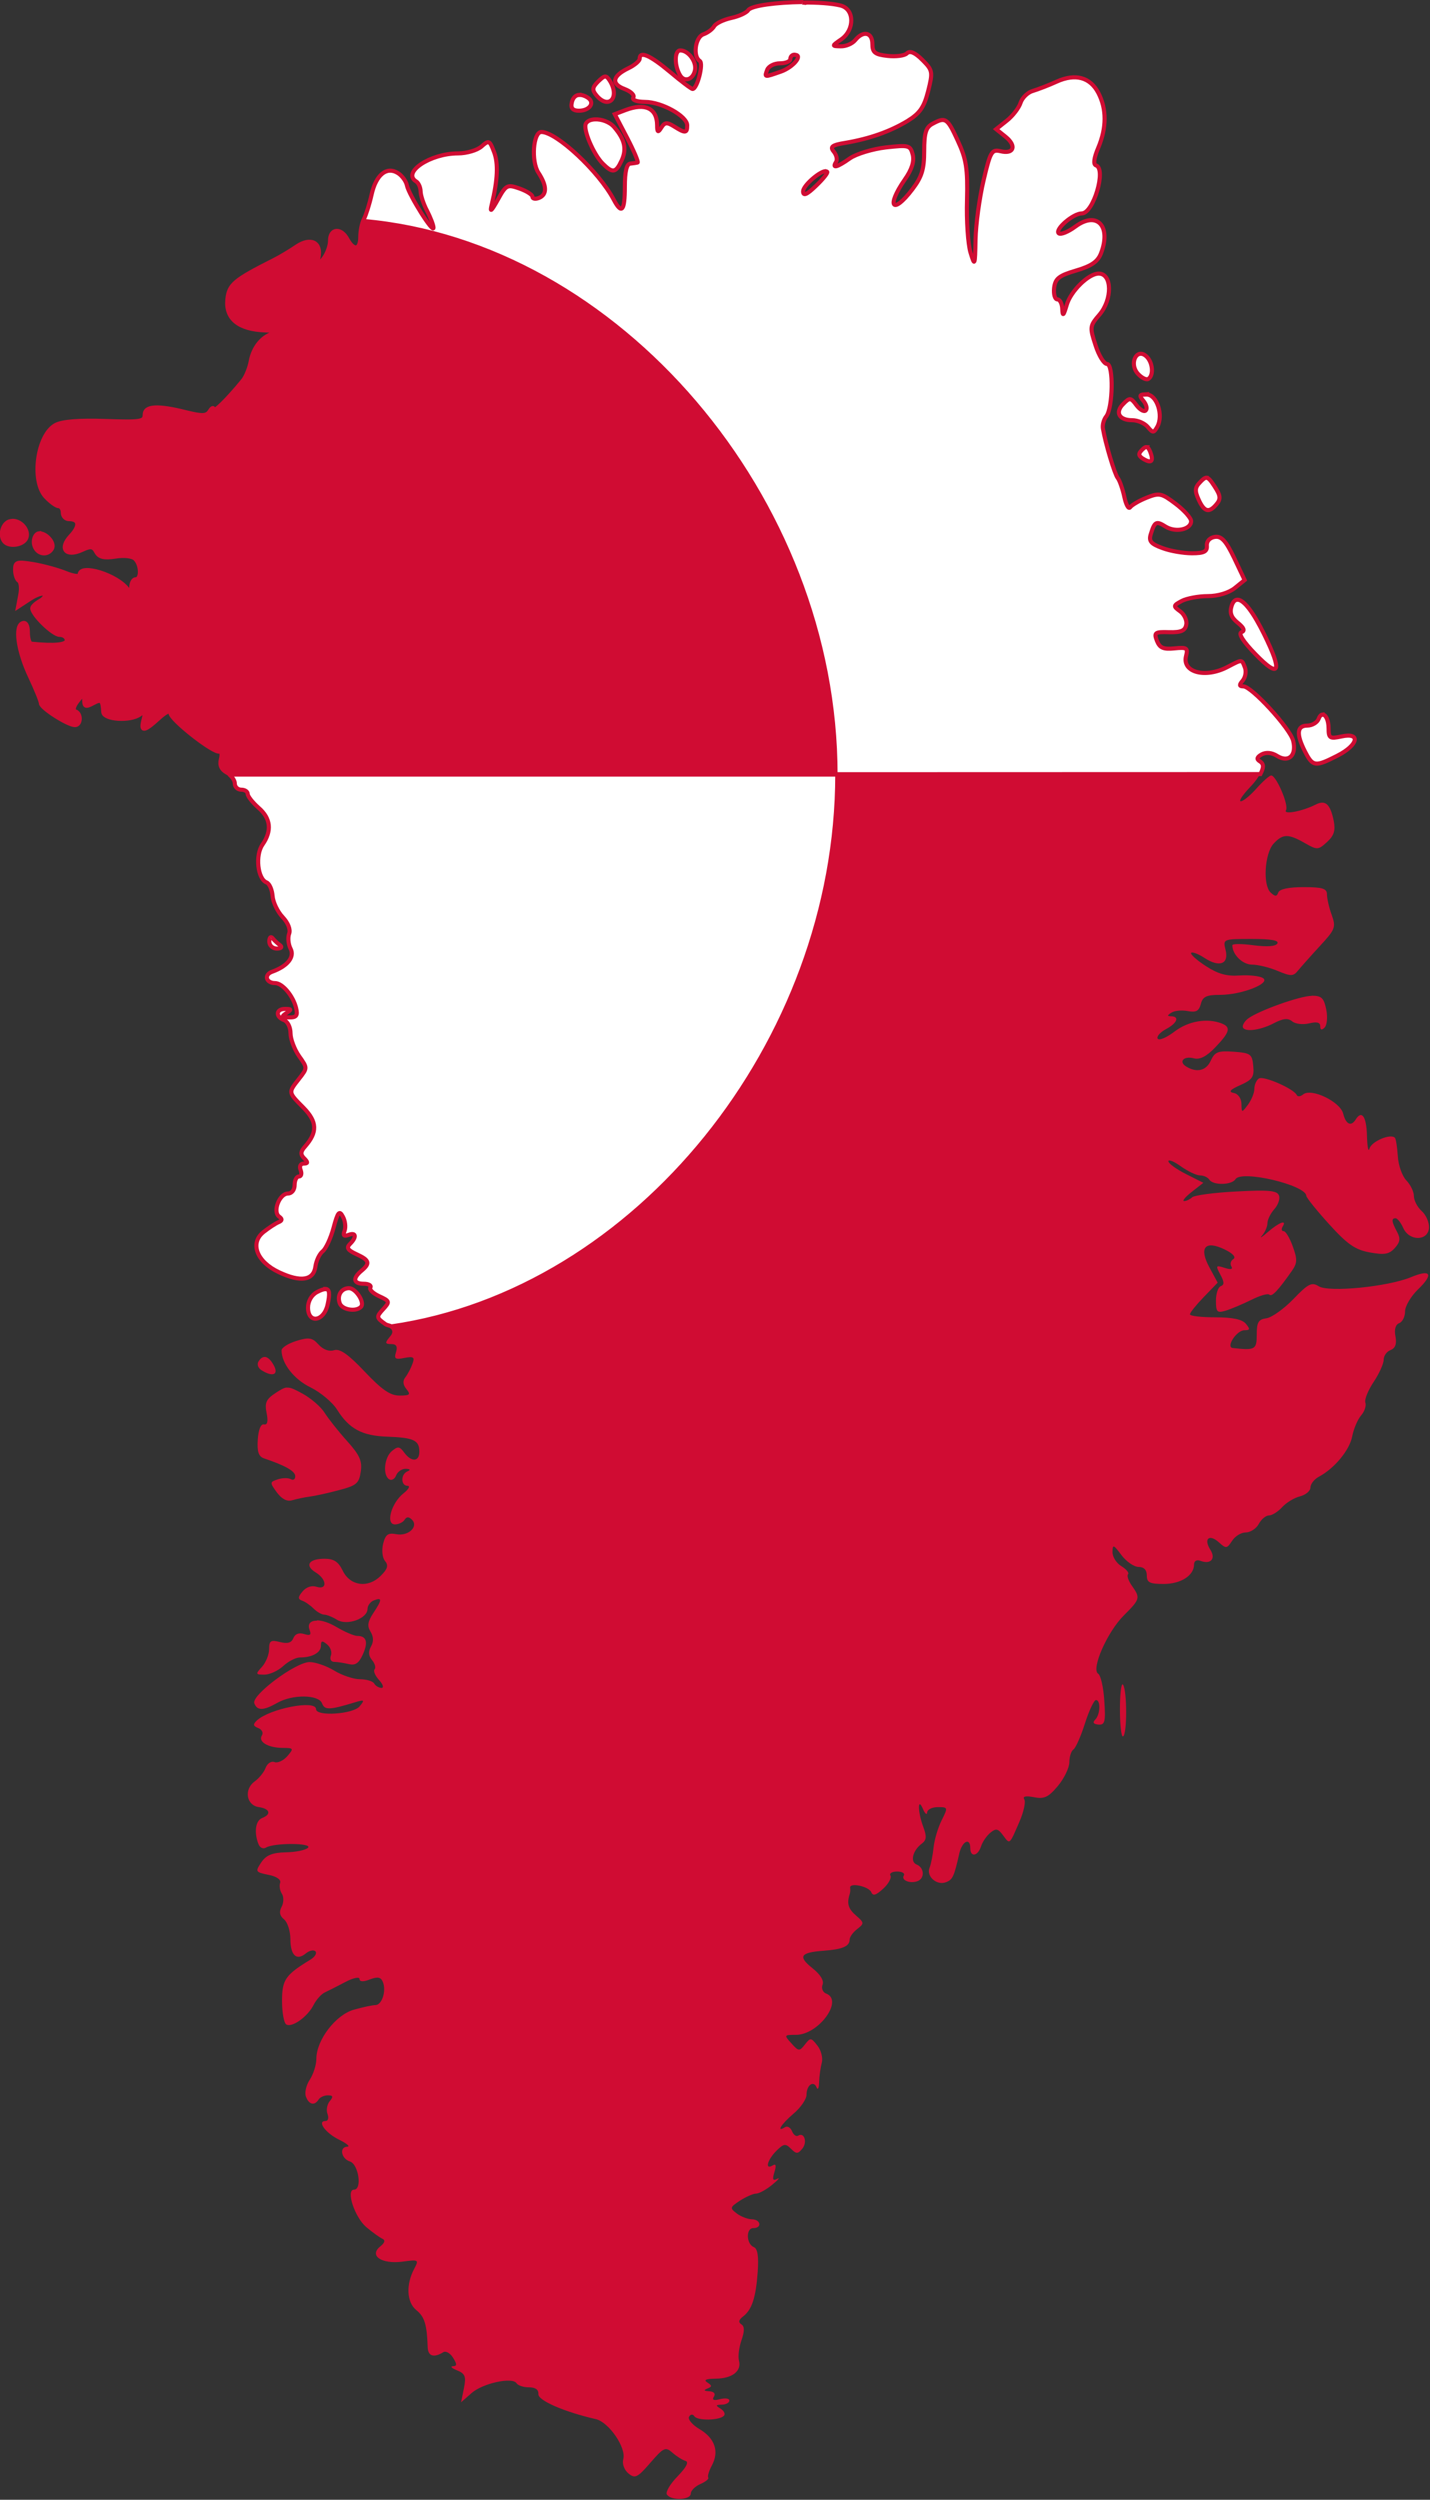
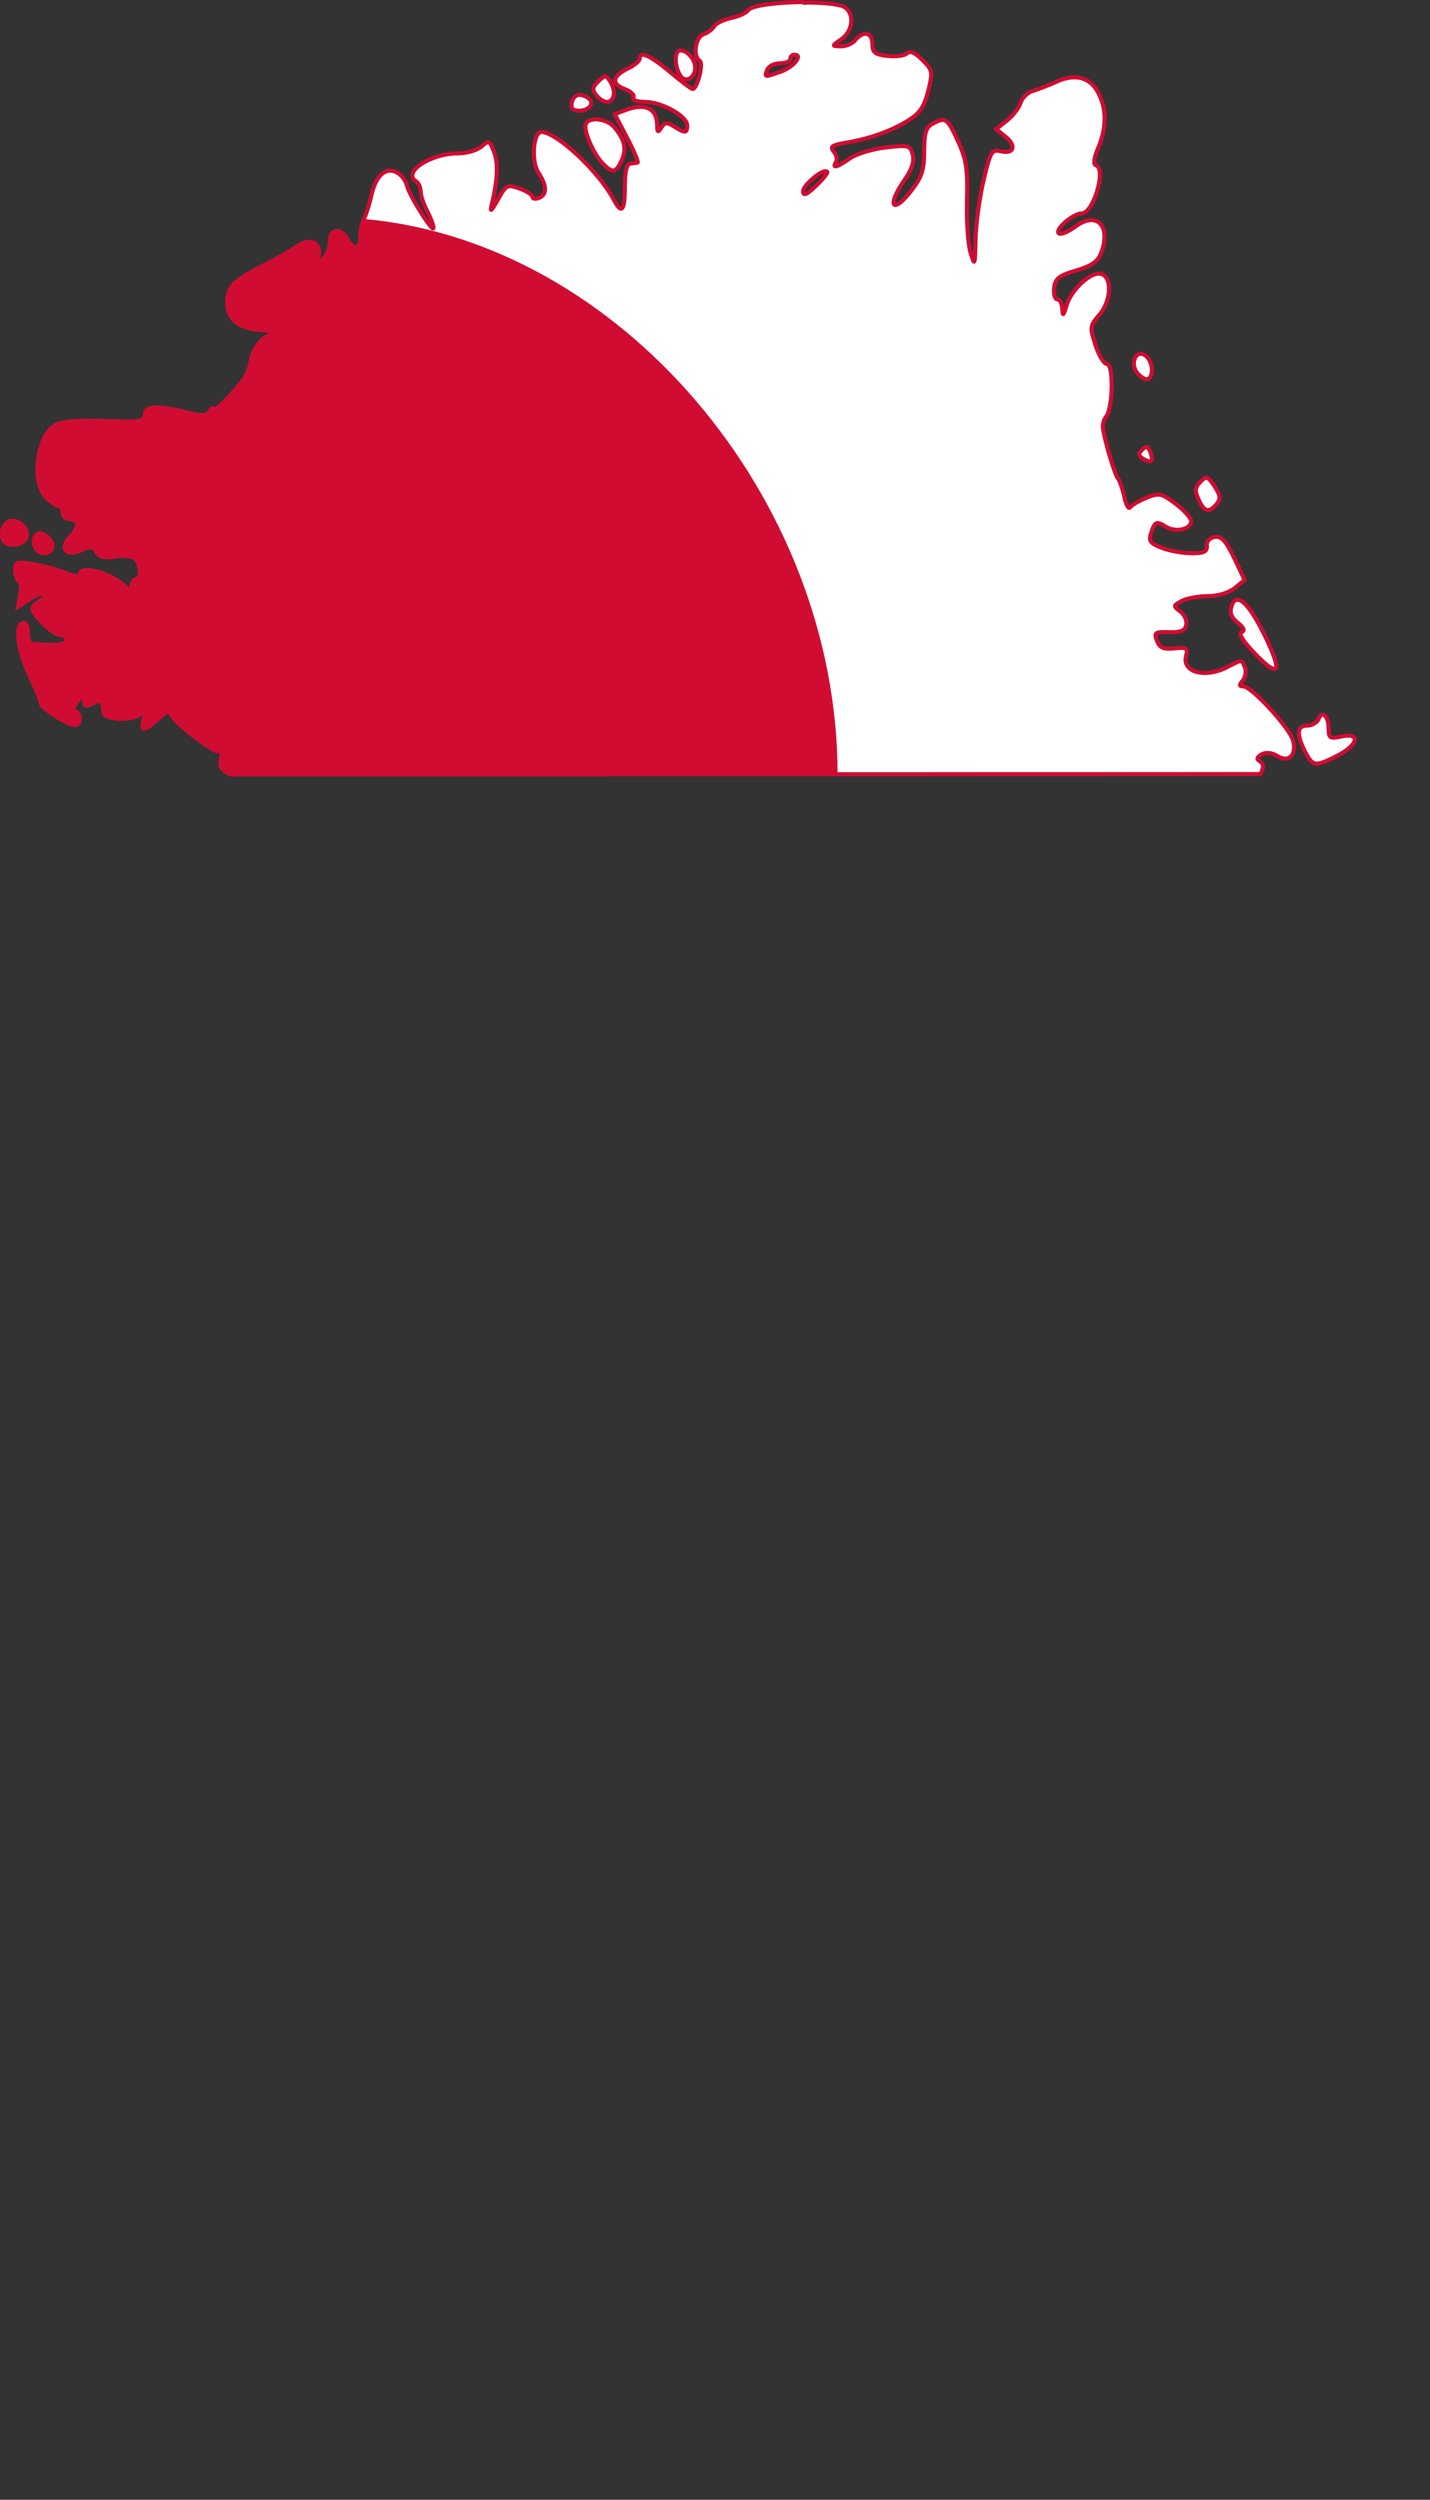
<svg xmlns="http://www.w3.org/2000/svg" xmlns:ns1="http://www.inkscape.org/namespaces/inkscape" xmlns:ns2="http://sodipodi.sourceforge.net/DTD/sodipodi-0.dtd" width="454.061" height="793.625" viewBox="0 0 9.081 15.872" id="svg2" version="1.1" ns1:version="0.47 r22583" ns2:docname="ZZ.svg">
  <rect x="0" y="0" width="9.081" height="15.872" fill="#333333" stroke="none" />
  <defs id="defs14">
    <ns1:perspective ns2:type="inkscape:persp3d" ns1:vp_x="0 : 300 : 1" ns1:vp_y="0 : 1000 : 0" ns1:vp_z="900 : 300 : 1" ns1:persp3d-origin="450 : 200 : 1" id="perspective18" />
    <ns1:perspective id="perspective2837" ns1:persp3d-origin="0.5 : 0.33333333 : 1" ns1:vp_z="1 : 0.5 : 1" ns1:vp_y="0 : 1000 : 0" ns1:vp_x="0 : 0.5 : 1" ns2:type="inkscape:persp3d" />
    <ns1:perspective id="perspective2825" ns1:persp3d-origin="0.5 : 0.33333333 : 1" ns1:vp_z="1 : 0.5 : 1" ns1:vp_y="0 : 1000 : 0" ns1:vp_x="0 : 0.5 : 1" ns2:type="inkscape:persp3d" />
    <ns1:perspective id="perspective2838" ns1:persp3d-origin="0.5 : 0.33333333 : 1" ns1:vp_z="1 : 0.5 : 1" ns1:vp_y="0 : 1000 : 0" ns1:vp_x="0 : 0.5 : 1" ns2:type="inkscape:persp3d" />
    <ns1:perspective id="perspective2851" ns1:persp3d-origin="0.5 : 0.33333333 : 1" ns1:vp_z="1 : 0.5 : 1" ns1:vp_y="0 : 1000 : 0" ns1:vp_x="0 : 0.5 : 1" ns2:type="inkscape:persp3d" />
  </defs>
  <ns2:namedview pagecolor="#ffffff" bordercolor="#666666" borderopacity="1" objecttolerance="10" gridtolerance="10" guidetolerance="10" ns1:pageopacity="0" ns1:pageshadow="2" ns1:window-width="1280" ns1:window-height="1004" id="namedview12" showgrid="false" ns1:zoom="0.78666666" ns1:cx="805.64562" ns1:cy="474.46309" ns1:window-x="-8" ns1:window-y="-8" ns1:window-maximized="1" ns1:current-layer="svg2" />
-   <path style="fill:#d00c33" d="m 1.456,4.918 c 0.02,0.016 0.035,0.039 0.035,0.056 0,0.022 0.018,0.04 0.041,0.04 0.023,0 0.041,0.012 0.041,0.027 0,0.015 0.031,0.054 0.068,0.087 0.079,0.068 0.087,0.147 0.026,0.235 -0.047,0.067 -0.031,0.218 0.026,0.24 0.018,0.007 0.035,0.046 0.038,0.086 0.003,0.04 0.032,0.1 0.064,0.134 0.035,0.037 0.051,0.079 0.041,0.106 -0.009,0.024 -0.005,0.067 0.009,0.094 0.028,0.053 -0.019,0.112 -0.117,0.147 -0.053,0.019 -0.039,0.072 0.019,0.072 0.046,0 0.114,0.08 0.133,0.157 0.012,0.049 0.003,0.062 -0.044,0.061 -0.048,-3.4e-4 -0.051,-0.005 -0.018,-0.027 0.035,-0.023 0.034,-0.027 -0.007,-0.027 -0.059,-5.1e-4 -0.063,0.05 -0.007,0.071 0.023,0.009 0.041,0.046 0.041,0.084 0,0.037 0.025,0.102 0.054,0.144 0.054,0.076 0.054,0.076 0,0.145 -0.069,0.088 -0.07,0.084 0.029,0.184 0.087,0.089 0.089,0.155 0.009,0.246 -0.029,0.033 -0.03,0.05 -0.005,0.075 0.025,0.025 0.024,0.033 -0.003,0.033 -0.021,0 -0.029,0.017 -0.02,0.041 0.009,0.023 0.004,0.041 -0.011,0.041 -0.015,0 -0.027,0.024 -0.027,0.054 0,0.031 -0.018,0.054 -0.042,0.054 -0.054,0 -0.099,0.115 -0.057,0.146 0.022,0.016 0.021,0.026 -0.003,0.036 -0.019,0.008 -0.062,0.036 -0.096,0.063 -0.088,0.071 -0.042,0.189 0.099,0.255 0.138,0.065 0.219,0.052 0.231,-0.036 0.005,-0.038 0.026,-0.081 0.046,-0.097 0.02,-0.016 0.051,-0.082 0.069,-0.149 0.027,-0.101 0.037,-0.113 0.059,-0.072 0.015,0.027 0.02,0.067 0.011,0.091 -0.011,0.03 -0.004,0.037 0.025,0.026 0.049,-0.019 0.054,0.014 0.009,0.058 -0.024,0.024 -0.013,0.039 0.041,0.064 0.083,0.038 0.09,0.058 0.032,0.106 -0.057,0.048 -0.051,0.082 0.015,0.082 0.031,0 0.05,0.011 0.042,0.024 -0.008,0.013 0.017,0.037 0.056,0.055 0.067,0.031 0.069,0.035 0.025,0.083 -0.044,0.048 -0.043,0.054 0.014,0.094 0.051,0.036 0.056,0.049 0.026,0.084 -0.029,0.035 -0.028,0.043 0.011,0.043 0.033,0 0.042,0.015 0.031,0.051 -0.014,0.042 -0.005,0.049 0.053,0.037 0.059,-0.011 0.067,-0.005 0.051,0.038 -0.01,0.028 -0.03,0.066 -0.045,0.085 -0.018,0.023 -0.015,0.048 0.007,0.075 0.029,0.035 0.022,0.041 -0.044,0.041 -0.059,0 -0.112,-0.037 -0.221,-0.152 -0.105,-0.111 -0.158,-0.148 -0.195,-0.136 -0.031,0.01 -0.069,-0.004 -0.098,-0.036 -0.04,-0.044 -0.061,-0.048 -0.141,-0.023 -0.052,0.016 -0.094,0.043 -0.094,0.06 0,0.083 0.079,0.184 0.184,0.235 0.063,0.031 0.14,0.095 0.169,0.142 0.076,0.121 0.158,0.166 0.321,0.171 0.165,0.006 0.201,0.023 0.201,0.095 0,0.065 -0.05,0.068 -0.096,0.006 -0.029,-0.04 -0.041,-0.041 -0.078,-0.01 -0.049,0.04 -0.06,0.154 -0.017,0.18 0.015,0.009 0.035,-0.002 0.044,-0.026 0.009,-0.023 0.037,-0.042 0.061,-0.041 0.028,0.001 0.032,0.007 0.011,0.016 -0.044,0.018 -0.044,0.091 0,0.092 0.019,3.3e-4 0.007,0.022 -0.026,0.048 -0.077,0.061 -0.115,0.197 -0.054,0.197 0.023,0 0.051,-0.013 0.061,-0.029 0.013,-0.021 0.027,-0.021 0.047,-0.001 0.044,0.044 -0.024,0.107 -0.1,0.092 -0.052,-0.01 -0.068,0.002 -0.083,0.061 -0.01,0.042 -0.005,0.089 0.012,0.109 0.023,0.028 0.017,0.051 -0.028,0.095 -0.08,0.08 -0.194,0.064 -0.241,-0.034 -0.027,-0.056 -0.056,-0.075 -0.115,-0.075 -0.101,0 -0.128,0.043 -0.056,0.087 0.071,0.044 0.075,0.113 0.005,0.091 -0.031,-0.01 -0.066,0.002 -0.089,0.03 -0.03,0.036 -0.03,0.048 -0.003,0.058 0.019,0.006 0.052,0.029 0.073,0.05 0.021,0.021 0.052,0.039 0.068,0.039 0.016,0 0.053,0.015 0.082,0.033 0.063,0.039 0.193,-0.008 0.193,-0.07 0,-0.021 0.019,-0.046 0.041,-0.054 0.053,-0.02 0.052,-0.004 -0.005,0.082 -0.035,0.053 -0.039,0.082 -0.017,0.117 0.019,0.031 0.021,0.063 0.003,0.094 -0.018,0.032 -0.016,0.06 0.007,0.087 0.018,0.022 0.025,0.048 0.016,0.058 -0.01,0.01 0.003,0.04 0.028,0.068 0.025,0.027 0.032,0.05 0.016,0.05 -0.016,0 -0.038,-0.012 -0.047,-0.028 -0.009,-0.015 -0.05,-0.027 -0.091,-0.027 -0.04,-6e-5 -0.114,-0.025 -0.163,-0.055 -0.049,-0.03 -0.12,-0.054 -0.156,-0.054 -0.088,0 -0.371,0.211 -0.351,0.262 0.018,0.048 0.058,0.047 0.146,-0.003 0.096,-0.055 0.263,-0.053 0.284,0.003 0.017,0.044 0.046,0.043 0.208,-0.006 0.062,-0.019 0.064,-0.016 0.031,0.025 -0.041,0.05 -0.277,0.066 -0.277,0.018 0,-0.061 -0.294,-0.004 -0.376,0.072 -0.026,0.025 -0.024,0.035 0.009,0.048 0.023,0.009 0.034,0.03 0.023,0.047 -0.025,0.04 0.038,0.078 0.131,0.079 0.071,4e-4 0.073,0.003 0.031,0.052 -0.025,0.029 -0.062,0.046 -0.082,0.038 -0.02,-0.008 -0.045,0.008 -0.056,0.036 -0.01,0.028 -0.042,0.067 -0.07,0.087 -0.069,0.05 -0.053,0.152 0.027,0.163 0.07,0.01 0.081,0.046 0.021,0.069 -0.042,0.016 -0.053,0.09 -0.024,0.165 0.009,0.024 0.03,0.034 0.048,0.023 0.05,-0.031 0.298,-0.03 0.267,0.001 -0.015,0.015 -0.078,0.028 -0.141,0.029 -0.086,0.002 -0.125,0.018 -0.156,0.064 -0.039,0.059 -0.037,0.062 0.046,0.079 0.052,0.01 0.081,0.031 0.074,0.051 -0.007,0.018 -0.002,0.049 0.011,0.069 0.013,0.02 0.012,0.058 -0.002,0.084 -0.017,0.032 -0.012,0.056 0.016,0.079 0.022,0.018 0.04,0.075 0.04,0.124 0,0.104 0.039,0.141 0.098,0.092 0.022,-0.018 0.05,-0.025 0.061,-0.013 0.011,0.011 -0.003,0.035 -0.031,0.052 -0.161,0.098 -0.181,0.128 -0.181,0.263 0,0.073 0.012,0.14 0.027,0.149 0.036,0.022 0.136,-0.049 0.174,-0.125 0.017,-0.033 0.049,-0.069 0.072,-0.079 0.023,-0.011 0.081,-0.04 0.13,-0.066 0.049,-0.026 0.089,-0.034 0.089,-0.019 0,0.018 0.023,0.02 0.066,0.003 0.051,-0.019 0.07,-0.015 0.083,0.018 0.022,0.057 -0.007,0.145 -0.048,0.145 -0.018,10e-5 -0.079,0.013 -0.136,0.029 -0.116,0.032 -0.239,0.193 -0.239,0.312 0,0.038 -0.019,0.098 -0.042,0.133 -0.023,0.035 -0.034,0.083 -0.024,0.108 0.019,0.051 0.055,0.058 0.08,0.018 0.009,-0.015 0.036,-0.027 0.059,-0.027 0.033,0 0.036,0.008 0.012,0.037 -0.017,0.021 -0.024,0.057 -0.014,0.082 0.009,0.024 0.004,0.044 -0.013,0.044 -0.056,0 7.4e-4,0.077 0.087,0.119 0.048,0.024 0.071,0.043 0.052,0.044 -0.053,9.7e-4 -0.04,0.076 0.016,0.094 0.055,0.017 0.079,0.179 0.026,0.179 -0.053,0 0.004,0.174 0.077,0.237 0.039,0.033 0.085,0.066 0.102,0.074 0.021,0.009 0.018,0.025 -0.013,0.05 -0.072,0.059 0.01,0.113 0.142,0.096 0.102,-0.014 0.105,-0.012 0.075,0.044 -0.054,0.101 -0.049,0.214 0.013,0.264 0.052,0.042 0.067,0.09 0.072,0.236 0.002,0.057 0.039,0.068 0.099,0.031 0.016,-0.01 0.044,0.006 0.062,0.035 0.026,0.042 0.026,0.053 -0.001,0.054 -0.019,9.5e-4 -0.007,0.013 0.026,0.026 0.052,0.021 0.059,0.039 0.044,0.114 l -0.018,0.089 0.066,-0.058 c 0.071,-0.063 0.26,-0.104 0.286,-0.063 0.009,0.014 0.044,0.026 0.079,0.026 0.041,0 0.062,0.015 0.06,0.043 -0.004,0.04 0.164,0.113 0.365,0.159 0.082,0.019 0.194,0.181 0.174,0.254 -0.008,0.03 0.006,0.069 0.033,0.091 0.041,0.034 0.057,0.027 0.139,-0.068 0.084,-0.097 0.096,-0.103 0.14,-0.064 0.026,0.023 0.064,0.047 0.083,0.052 0.023,0.007 0.006,0.04 -0.05,0.098 -0.047,0.048 -0.078,0.1 -0.068,0.116 l 6.24e-4,0 c 0.025,0.04 0.151,0.035 0.151,-0.006 0,-0.019 0.027,-0.046 0.061,-0.061 0.034,-0.015 0.056,-0.033 0.05,-0.041 -0.006,-0.007 0.004,-0.042 0.023,-0.077 0.048,-0.089 0.019,-0.173 -0.079,-0.231 -0.046,-0.027 -0.075,-0.063 -0.066,-0.078 0.01,-0.017 0.024,-0.018 0.034,-0.003 0.02,0.029 0.157,0.027 0.187,-0.003 0.011,-0.011 0.002,-0.031 -0.02,-0.045 -0.034,-0.021 -0.033,-0.025 0.007,-0.026 0.026,-2.3e-4 0.048,-0.012 0.048,-0.026 0,-0.014 -0.027,-0.017 -0.059,-0.009 -0.04,0.011 -0.053,0.005 -0.039,-0.016 0.012,-0.019 2.3e-4,-0.032 -0.03,-0.034 -0.034,-0.002 -0.037,-0.007 -0.012,-0.017 0.031,-0.012 0.031,-0.019 0,-0.039 -0.025,-0.016 -0.009,-0.023 0.052,-0.024 0.106,-4.9e-4 0.167,-0.048 0.149,-0.115 -0.007,-0.026 4.7e-4,-0.084 0.016,-0.129 0.02,-0.058 0.02,-0.088 -0.001,-0.101 -0.02,-0.013 -0.017,-0.028 0.01,-0.049 0.057,-0.043 0.082,-0.119 0.094,-0.283 0.007,-0.099 -4.66e-4,-0.148 -0.024,-0.158 -0.049,-0.019 -0.052,-0.121 -0.004,-0.121 0.057,0 0.048,-0.055 -0.009,-0.056 -0.026,-4.7e-4 -0.07,-0.017 -0.096,-0.037 -0.045,-0.034 -0.044,-0.039 0.02,-0.081 0.037,-0.024 0.084,-0.045 0.103,-0.045 0.019,-3.3e-4 0.066,-0.026 0.103,-0.057 0.038,-0.031 0.052,-0.048 0.031,-0.037 -0.028,0.015 -0.032,0.005 -0.018,-0.042 0.013,-0.042 0.01,-0.056 -0.011,-0.043 -0.051,0.031 -0.034,-0.035 0.023,-0.092 0.047,-0.047 0.059,-0.048 0.093,-0.014 0.034,0.034 0.044,0.034 0.072,0 0.034,-0.041 0.013,-0.107 -0.026,-0.083 -0.012,0.008 -0.03,-0.005 -0.039,-0.028 -0.009,-0.023 -0.029,-0.035 -0.044,-0.026 -0.06,0.037 -0.023,-0.021 0.054,-0.086 0.045,-0.038 0.082,-0.092 0.082,-0.119 0,-0.062 0.045,-0.094 0.064,-0.047 0.008,0.019 0.015,0.004 0.016,-0.034 0.001,-0.038 0.009,-0.093 0.017,-0.123 0.008,-0.03 -0.004,-0.079 -0.028,-0.109 -0.04,-0.051 -0.044,-0.052 -0.079,-0.007 -0.035,0.045 -0.04,0.044 -0.086,-0.007 -0.048,-0.053 -0.047,-0.054 0.029,-0.054 0.143,0 0.304,-0.219 0.192,-0.262 -0.022,-0.008 -0.032,-0.034 -0.023,-0.057 0.01,-0.026 -0.015,-0.065 -0.064,-0.104 -0.094,-0.075 -0.078,-0.1 0.07,-0.111 0.121,-0.009 0.166,-0.028 0.166,-0.072 0,-0.016 0.022,-0.046 0.048,-0.066 0.045,-0.035 0.045,-0.04 -0.007,-0.085 -0.05,-0.043 -0.06,-0.077 -0.041,-0.136 0.004,-0.011 0.005,-0.03 0.003,-0.041 -0.005,-0.035 0.119,-0.009 0.134,0.028 0.011,0.026 0.03,0.02 0.076,-0.022 0.034,-0.031 0.054,-0.069 0.046,-0.083 -0.009,-0.014 0.01,-0.026 0.042,-0.026 0.032,0 0.051,0.011 0.043,0.025 -0.019,0.03 0.039,0.054 0.087,0.036 0.047,-0.017 0.043,-0.086 -0.005,-0.105 -0.044,-0.017 -0.026,-0.09 0.033,-0.134 0.029,-0.022 0.031,-0.045 0.009,-0.104 -0.036,-0.095 -0.038,-0.198 -0.002,-0.114 0.013,0.03 0.025,0.039 0.026,0.021 0.001,-0.019 0.032,-0.034 0.068,-0.034 0.065,0 0.065,0.002 0.024,0.084 -0.023,0.046 -0.046,0.123 -0.051,0.171 -0.005,0.048 -0.016,0.107 -0.026,0.131 -0.021,0.054 0.046,0.113 0.104,0.091 0.043,-0.016 0.052,-0.035 0.085,-0.182 0.018,-0.079 0.07,-0.105 0.07,-0.034 0,0.059 0.048,0.051 0.068,-0.011 0.009,-0.029 0.036,-0.068 0.059,-0.087 0.036,-0.03 0.049,-0.027 0.081,0.016 0.044,0.06 0.04,0.062 0.104,-0.086 0.027,-0.062 0.041,-0.126 0.031,-0.142 -0.012,-0.019 0.008,-0.024 0.061,-0.014 0.065,0.013 0.092,6.96e-4 0.152,-0.071 0.04,-0.048 0.073,-0.116 0.073,-0.151 0,-0.035 0.012,-0.072 0.026,-0.081 0.014,-0.009 0.047,-0.083 0.073,-0.165 0.026,-0.082 0.058,-0.149 0.07,-0.149 0.031,0 0.028,0.092 -0.005,0.125 -0.018,0.018 -0.011,0.028 0.021,0.031 0.041,0.003 0.046,-0.018 0.037,-0.151 -0.005,-0.085 -0.023,-0.163 -0.039,-0.172 -0.046,-0.029 0.058,-0.266 0.163,-0.37 0.104,-0.104 0.106,-0.111 0.051,-0.189 -0.022,-0.031 -0.033,-0.064 -0.024,-0.073 0.008,-0.008 -0.011,-0.032 -0.043,-0.051 -0.032,-0.02 -0.057,-0.06 -0.056,-0.091 7.6e-4,-0.049 0.007,-0.046 0.057,0.021 0.031,0.041 0.08,0.075 0.109,0.075 0.034,0 0.052,0.019 0.052,0.054 0,0.045 0.018,0.054 0.107,0.054 0.11,0 0.193,-0.054 0.193,-0.124 0,-0.022 0.017,-0.032 0.04,-0.023 0.066,0.025 0.1,-0.013 0.063,-0.071 -0.044,-0.07 -0.006,-0.101 0.055,-0.046 0.045,0.041 0.051,0.04 0.083,-0.009 0.018,-0.029 0.057,-0.054 0.087,-0.054 0.029,0 0.067,-0.024 0.083,-0.054 0.016,-0.03 0.045,-0.054 0.065,-0.054 0.02,0 0.057,-0.024 0.083,-0.052 0.026,-0.029 0.077,-0.06 0.113,-0.069 0.036,-0.009 0.067,-0.034 0.067,-0.056 0,-0.022 0.024,-0.053 0.054,-0.069 0.099,-0.053 0.194,-0.168 0.211,-0.255 0.009,-0.047 0.034,-0.107 0.056,-0.133 0.022,-0.025 0.035,-0.062 0.028,-0.082 -0.007,-0.02 0.017,-0.078 0.052,-0.131 0.035,-0.052 0.064,-0.116 0.064,-0.141 0,-0.025 0.019,-0.053 0.044,-0.062 0.03,-0.012 0.04,-0.039 0.031,-0.087 -0.009,-0.044 5.26e-4,-0.075 0.024,-0.084 0.021,-0.008 0.037,-0.042 0.037,-0.075 0,-0.033 0.037,-0.095 0.081,-0.138 0.102,-0.098 0.084,-0.132 -0.043,-0.079 -0.147,0.061 -0.522,0.098 -0.586,0.058 -0.045,-0.028 -0.067,-0.017 -0.161,0.081 -0.06,0.062 -0.137,0.117 -0.171,0.122 -0.051,0.007 -0.062,0.025 -0.062,0.103 0,0.096 -0.009,0.102 -0.152,0.086 -0.046,-0.005 0.024,-0.113 0.074,-0.113 0.036,0 0.037,-0.007 0.009,-0.041 -0.023,-0.028 -0.085,-0.041 -0.194,-0.041 -0.088,0 -0.161,-0.008 -0.161,-0.019 0,-0.011 0.04,-0.06 0.088,-0.11 l 0.088,-0.091 -0.052,-0.096 c -0.069,-0.127 -0.028,-0.175 0.096,-0.115 0.052,0.025 0.074,0.049 0.056,0.061 -0.017,0.01 -0.023,0.031 -0.013,0.047 0.011,0.018 -0.004,0.022 -0.043,0.009 -0.056,-0.018 -0.058,-0.015 -0.027,0.043 0.025,0.046 0.026,0.065 0.003,0.073 -0.017,0.006 -0.031,0.047 -0.031,0.092 0,0.072 0.007,0.08 0.061,0.064 0.034,-0.01 0.107,-0.041 0.162,-0.068 0.055,-0.028 0.107,-0.043 0.116,-0.034 0.016,0.016 0.054,-0.024 0.142,-0.149 0.036,-0.051 0.037,-0.074 0.007,-0.157 -0.019,-0.053 -0.045,-0.097 -0.058,-0.097 -0.013,0 -0.016,-0.012 -0.007,-0.028 0.03,-0.048 -0.021,-0.029 -0.094,0.034 -0.039,0.034 -0.055,0.043 -0.036,0.022 0.019,-0.022 0.034,-0.057 0.034,-0.079 0,-0.022 0.02,-0.062 0.044,-0.089 0.024,-0.027 0.038,-0.066 0.029,-0.087 -0.012,-0.031 -0.066,-0.036 -0.27,-0.025 -0.14,0.007 -0.267,0.024 -0.281,0.037 -0.014,0.013 -0.037,0.024 -0.051,0.024 -0.014,0 0.007,-0.026 0.048,-0.058 l 0.074,-0.058 -0.111,-0.056 c -0.061,-0.031 -0.111,-0.067 -0.111,-0.081 0,-0.013 0.036,0.001 0.08,0.033 0.044,0.031 0.098,0.057 0.121,0.057 0.023,0 0.049,0.012 0.059,0.027 0.023,0.037 0.143,0.035 0.166,-0.003 0.037,-0.06 0.448,0.037 0.45,0.106 2.5e-4,0.011 0.065,0.092 0.144,0.179 0.117,0.129 0.166,0.163 0.259,0.18 0.093,0.017 0.123,0.012 0.159,-0.028 0.034,-0.038 0.037,-0.06 0.014,-0.103 -0.035,-0.065 -0.037,-0.086 -0.009,-0.086 0.011,0 0.033,0.027 0.048,0.061 0.037,0.085 0.157,0.086 0.164,6.24e-4 0.002,-0.034 -0.018,-0.082 -0.046,-0.107 -0.028,-0.025 -0.05,-0.068 -0.05,-0.096 0,-0.028 -0.022,-0.072 -0.048,-0.099 -0.026,-0.027 -0.051,-0.096 -0.054,-0.154 -0.004,-0.058 -0.012,-0.111 -0.019,-0.117 -0.028,-0.028 -0.149,0.024 -0.161,0.069 -0.007,0.026 -0.014,-0.011 -0.016,-0.082 -0.003,-0.122 -0.033,-0.165 -0.072,-0.102 -0.029,0.046 -0.062,0.03 -0.079,-0.038 -0.019,-0.076 -0.202,-0.164 -0.254,-0.122 -0.017,0.014 -0.035,0.016 -0.041,0.004 -0.017,-0.039 -0.21,-0.124 -0.24,-0.105 -0.016,0.01 -0.029,0.04 -0.029,0.066 0,0.026 -0.019,0.071 -0.041,0.101 -0.039,0.052 -0.04,0.052 -0.041,-0.006 -5.1e-4,-0.034 -0.021,-0.064 -0.049,-0.069 -0.035,-0.007 -0.024,-0.021 0.042,-0.05 0.076,-0.034 0.089,-0.052 0.082,-0.122 -0.007,-0.075 -0.017,-0.082 -0.124,-0.09 -0.1,-0.007 -0.12,8.66e-4 -0.146,0.057 -0.029,0.064 -0.089,0.078 -0.156,0.037 -0.05,-0.031 -0.015,-0.069 0.049,-0.052 0.038,0.01 0.081,-0.012 0.137,-0.071 0.092,-0.096 0.1,-0.127 0.038,-0.151 -0.092,-0.035 -0.21,-0.015 -0.298,0.052 -0.05,0.038 -0.098,0.059 -0.107,0.045 -0.008,-0.013 0.015,-0.04 0.052,-0.06 0.072,-0.038 0.089,-0.081 0.033,-0.082 -0.026,-3.2e-4 -0.025,-0.006 0.002,-0.023 0.02,-0.013 0.067,-0.017 0.104,-0.01 0.053,0.01 0.071,-2.3e-4 0.083,-0.045 0.012,-0.047 0.036,-0.058 0.122,-0.058 0.138,0 0.326,-0.074 0.272,-0.107 -0.021,-0.013 -0.088,-0.02 -0.148,-0.016 -0.082,0.006 -0.138,-0.01 -0.216,-0.061 -0.058,-0.038 -0.099,-0.075 -0.091,-0.083 0.007,-0.007 0.046,0.007 0.085,0.033 0.095,0.062 0.156,0.038 0.133,-0.052 -0.017,-0.068 -0.016,-0.069 0.165,-0.069 0.124,0 0.176,0.009 0.164,0.029 -0.012,0.019 -0.066,0.022 -0.152,0.011 -0.074,-0.01 -0.134,-0.01 -0.134,0 0,0.059 0.065,0.123 0.125,0.123 0.038,0 0.111,0.018 0.163,0.04 0.084,0.035 0.099,0.035 0.129,-0.002 0.019,-0.023 0.081,-0.093 0.139,-0.156 0.098,-0.106 0.103,-0.119 0.075,-0.198 -0.017,-0.046 -0.03,-0.105 -0.03,-0.13 0,-0.037 -0.028,-0.046 -0.148,-0.046 -0.094,0 -0.153,0.012 -0.161,0.034 -0.01,0.027 -0.02,0.027 -0.049,0 -0.05,-0.047 -0.038,-0.247 0.019,-0.31 0.058,-0.063 0.093,-0.064 0.198,-0.004 0.079,0.045 0.085,0.045 0.141,-0.006 0.045,-0.041 0.055,-0.073 0.043,-0.135 -0.022,-0.107 -0.053,-0.135 -0.115,-0.103 -0.085,0.043 -0.208,0.066 -0.188,0.035 0.019,-0.031 -0.062,-0.22 -0.094,-0.22 -0.011,0 -0.053,0.037 -0.093,0.082 -0.04,0.045 -0.085,0.082 -0.1,0.082 -0.015,0 0.01,-0.038 0.055,-0.086 0.035,-0.036 0.057,-0.067 0.069,-0.092 l -6.559,0 z m 0.263,1.033 c -0.005,0.002 -0.009,0.011 -0.009,0.027 0,0.025 0.022,0.045 0.048,0.045 0.027,-2.4e-4 0.036,-0.009 0.021,-0.021 -0.015,-0.011 -0.037,-0.031 -0.048,-0.045 -0.004,-0.005 -0.008,-0.007 -0.011,-0.006 z m 6.611,0.372 c -0.074,0 -0.337,0.094 -0.404,0.144 -0.019,0.014 -0.034,0.037 -0.034,0.05 0,0.038 0.105,0.028 0.195,-0.019 0.061,-0.032 0.092,-0.035 0.119,-0.013 0.02,0.017 0.068,0.022 0.107,0.013 0.049,-0.012 0.071,-0.007 0.071,0.018 0,0.024 0.009,0.027 0.028,0.008 0.015,-0.015 0.02,-0.067 0.01,-0.115 -0.015,-0.072 -0.029,-0.087 -0.092,-0.087 z m -6.113,1.856 c -0.05,0 -0.078,0.047 -0.059,0.097 0.015,0.04 0.102,0.055 0.134,0.022 0.027,-0.026 -0.032,-0.119 -0.076,-0.119 z m -0.151,0.006 c -0.012,2.74e-4 -0.03,0.007 -0.053,0.019 -0.034,0.018 -0.057,0.058 -0.057,0.098 0,0.104 0.1,0.09 0.124,-0.017 0.016,-0.071 0.013,-0.101 -0.014,-0.101 z m -0.384,0.431 c -0.003,-2.72e-4 -0.005,2.32e-4 -0.007,6.24e-4 -0.012,0.002 -0.024,0.012 -0.034,0.029 -0.01,0.017 -0.002,0.041 0.019,0.054 0.071,0.045 0.111,0.03 0.079,-0.03 -0.018,-0.033 -0.037,-0.052 -0.056,-0.054 z m 0.138,0.194 c -0.019,0.002 -0.038,0.014 -0.069,0.034 -0.061,0.04 -0.071,0.062 -0.058,0.128 0.011,0.054 0.005,0.077 -0.017,0.072 -0.02,-0.004 -0.035,0.034 -0.039,0.097 -0.005,0.077 0.005,0.107 0.04,0.119 0.134,0.045 0.198,0.081 0.198,0.113 0,0.02 -0.012,0.028 -0.028,0.019 -0.015,-0.009 -0.052,-0.009 -0.082,6.24e-4 -0.052,0.017 -0.053,0.02 -0.007,0.083 0.032,0.043 0.065,0.06 0.098,0.05 0.028,-0.008 0.078,-0.019 0.11,-0.023 0.032,-0.004 0.116,-0.022 0.186,-0.041 0.112,-0.029 0.128,-0.043 0.139,-0.117 0.01,-0.068 -0.006,-0.105 -0.087,-0.195 -0.055,-0.061 -0.119,-0.142 -0.143,-0.18 -0.024,-0.038 -0.087,-0.092 -0.14,-0.121 -0.046,-0.025 -0.071,-0.038 -0.093,-0.038 -0.003,-6e-5 -0.005,-3.2e-4 -0.008,0 z m 0.194,1.48 c -0.041,-6.8e-4 -0.063,0.02 -0.048,0.059 0.012,0.032 0.004,0.038 -0.035,0.026 -0.033,-0.01 -0.057,-6.3e-4 -0.068,0.026 -0.012,0.03 -0.036,0.037 -0.085,0.025 -0.059,-0.015 -0.069,-0.008 -0.069,0.045 0,0.034 -0.02,0.084 -0.045,0.112 -0.043,0.047 -0.041,0.05 0.015,0.05 0.033,0 0.086,-0.024 0.119,-0.054 0.032,-0.03 0.08,-0.055 0.106,-0.055 0.079,0 0.134,-0.031 0.134,-0.074 0,-0.033 0.008,-0.035 0.039,-0.009 0.022,0.018 0.033,0.05 0.024,0.072 -0.008,0.022 10e-4,0.039 0.022,0.039 0.02,2e-4 0.062,0.007 0.092,0.014 0.04,0.01 0.064,-0.005 0.088,-0.059 0.037,-0.08 0.025,-0.12 -0.034,-0.12 -0.021,0 -0.081,-0.026 -0.135,-0.058 -0.046,-0.027 -0.089,-0.04 -0.121,-0.041 z m 5.114,0.405 c -0.009,0.003 -0.016,0.067 -0.016,0.157 0,0.102 0.009,0.18 0.02,0.173 0.026,-0.016 0.026,-0.286 0,-0.328 -0.001,-0.002 -0.003,-0.003 -0.004,-0.003 z" id="rect4" />
-   <path style="fill:#ffffff;fill-opacity:1;stroke:#d00c33;stroke-width:0.026;stroke-miterlimit:4;stroke-opacity:1;stroke-dasharray:none" d="m 5.093,0.013 c -0.158,0.002 -0.323,0.022 -0.342,0.052 -0.01,0.016 -0.059,0.039 -0.107,0.049 -0.049,0.011 -0.098,0.034 -0.109,0.053 -0.011,0.019 -0.042,0.042 -0.069,0.051 -0.051,0.019 -0.067,0.141 -0.022,0.169 0.025,0.016 -0.016,0.178 -0.046,0.178 -0.008,0 -0.073,-0.049 -0.144,-0.109 -0.128,-0.107 -0.192,-0.134 -0.192,-0.083 0,0.014 -0.033,0.042 -0.073,0.061 -0.101,0.049 -0.109,0.099 -0.023,0.131 0.04,0.015 0.065,0.039 0.056,0.054 -0.01,0.016 0.02,0.027 0.074,0.028 0.106,1.2e-4 0.268,0.09 0.268,0.149 0,0.05 -0.012,0.052 -0.083,0.007 -0.045,-0.028 -0.06,-0.027 -0.081,0.007 -0.021,0.034 -0.027,0.031 -0.027,-0.015 -8.06e-4,-0.108 -0.076,-0.143 -0.201,-0.096 l -0.068,0.026 0.079,0.151 c 0.043,0.083 0.073,0.154 0.066,0.156 -0.007,0.002 -0.028,0.005 -0.047,0.007 -0.023,0.002 -0.034,0.052 -0.034,0.147 0,0.155 -0.02,0.178 -0.071,0.081 -0.095,-0.179 -0.363,-0.429 -0.459,-0.429 -0.052,0 -0.066,0.186 -0.019,0.258 0.055,0.084 0.056,0.14 0.003,0.161 -0.023,0.009 -0.041,0.005 -0.041,-0.008 0,-0.013 -0.037,-0.036 -0.082,-0.052 -0.078,-0.027 -0.085,-0.024 -0.138,0.072 -0.041,0.073 -0.051,0.082 -0.039,0.033 0.039,-0.161 0.043,-0.265 0.015,-0.338 -0.028,-0.074 -0.033,-0.075 -0.079,-0.034 -0.027,0.024 -0.094,0.044 -0.149,0.044 -0.177,0 -0.358,0.121 -0.266,0.178 0.015,0.009 0.027,0.037 0.028,0.062 10e-5,0.025 0.018,0.081 0.041,0.124 0.022,0.043 0.041,0.092 0.041,0.108 0,0.041 -0.157,-0.209 -0.169,-0.269 -0.005,-0.026 -0.031,-0.062 -0.057,-0.078 -0.072,-0.045 -0.139,0.011 -0.167,0.136 -0.013,0.059 -0.035,0.128 -0.048,0.154 -0.014,0.026 -0.024,0.079 -0.024,0.116 0,0.082 -0.041,0.089 -0.082,0.014 -0.04,-0.075 -0.11,-0.069 -0.11,0.009 0,0.035 -0.019,0.086 -0.043,0.116 -0.042,0.052 -0.043,0.051 -0.031,-0.007 0.021,-0.097 -0.048,-0.133 -0.138,-0.072 -0.041,0.028 -0.106,0.067 -0.144,0.086 -0.254,0.128 -0.287,0.156 -0.296,0.251 -0.012,0.122 0.072,0.19 0.241,0.196 0.068,0.002 0.097,0.009 0.064,0.016 -0.078,0.015 -0.14,0.087 -0.157,0.182 -0.008,0.042 -0.03,0.097 -0.05,0.121 -0.098,0.12 -0.186,0.206 -0.186,0.182 -2.3e-4,-0.015 -0.011,-0.009 -0.024,0.012 -0.02,0.031 -0.047,0.032 -0.149,0.007 -0.182,-0.046 -0.264,-0.041 -0.264,0.016 6e-5,0.043 -0.027,0.047 -0.251,0.039 -0.163,-0.006 -0.273,0.003 -0.314,0.025 -0.117,0.062 -0.158,0.355 -0.064,0.456 0.031,0.033 0.068,0.06 0.083,0.06 0.014,0 0.026,0.018 0.026,0.041 0,0.023 0.018,0.041 0.039,0.041 0.066,0 0.071,0.043 0.011,0.107 -0.075,0.08 -0.031,0.136 0.071,0.089 0.056,-0.026 0.072,-0.024 0.092,0.013 0.018,0.033 0.05,0.04 0.121,0.029 0.055,-0.009 0.109,-0.003 0.126,0.015 0.038,0.038 0.04,0.129 0.003,0.129 -0.015,0 -0.027,0.021 -0.028,0.048 -2.4e-4,0.028 -0.009,0.037 -0.021,0.019 -0.065,-0.094 -0.307,-0.169 -0.307,-0.096 0,0.014 -0.04,0.009 -0.089,-0.011 -0.049,-0.02 -0.141,-0.045 -0.205,-0.056 -0.105,-0.017 -0.116,-0.014 -0.116,0.036 0,0.03 0.011,0.062 0.024,0.07 0.013,0.008 0.017,0.048 0.009,0.089 l -0.014,0.075 0.075,-0.049 c 0.041,-0.027 0.083,-0.041 0.092,-0.031 0.01,0.01 -0.003,0.03 -0.029,0.044 -0.026,0.015 -0.048,0.035 -0.048,0.046 8e-5,0.041 0.132,0.169 0.174,0.169 0.025,0 0.045,0.015 0.045,0.034 1.4e-5,0.029 -0.075,0.037 -0.226,0.022 -0.011,-0.001 -0.021,-0.034 -0.021,-0.072 0,-0.045 -0.013,-0.066 -0.034,-0.058 -0.051,0.018 -0.029,0.177 0.049,0.341 0.037,0.079 0.068,0.155 0.068,0.168 0,0.029 0.171,0.138 0.216,0.138 0.039,0 0.041,-0.074 0.003,-0.087 -0.017,-0.006 -0.013,-0.031 0.013,-0.064 0.037,-0.049 0.042,-0.05 0.043,-0.006 7.2e-4,0.04 0.01,0.043 0.055,0.019 0.054,-0.029 0.061,-0.023 0.066,0.055 0.003,0.049 0.172,0.06 0.233,0.015 0.031,-0.023 0.036,-0.017 0.023,0.033 -0.021,0.08 0.003,0.077 0.096,-0.008 0.046,-0.042 0.075,-0.055 0.075,-0.033 0,0.041 0.274,0.256 0.311,0.244 0.013,-0.004 0.017,0.018 0.009,0.049 -0.01,0.038 0.003,0.065 0.037,0.084 0.006,0.003 0.012,0.007 0.018,0.012 l 6.546,-0.002 c 0.019,-0.038 0.026,-0.063 -0.005,-0.082 -0.021,-0.013 -0.017,-0.026 0.013,-0.043 0.028,-0.015 0.064,-0.012 0.099,0.01 0.073,0.045 0.124,-0.004 0.101,-0.097 -0.02,-0.079 -0.264,-0.345 -0.316,-0.345 -0.027,0 -0.028,-0.009 -0.004,-0.037 0.017,-0.021 0.023,-0.057 0.014,-0.082 -0.021,-0.054 -0.015,-0.054 -0.111,-0.004 -0.141,0.074 -0.29,0.034 -0.263,-0.07 0.013,-0.051 0.004,-0.056 -0.074,-0.048 -0.07,0.007 -0.093,-0.003 -0.111,-0.048 -0.02,-0.052 -0.013,-0.058 0.077,-0.055 0.076,0.002 0.102,-0.009 0.109,-0.047 0.006,-0.027 -0.012,-0.066 -0.038,-0.085 -0.046,-0.033 -0.045,-0.037 0.009,-0.066 0.032,-0.017 0.107,-0.031 0.166,-0.031 0.065,0 0.133,-0.021 0.171,-0.051 l 0.063,-0.051 -0.067,-0.141 c -0.052,-0.108 -0.08,-0.139 -0.122,-0.133 -0.033,0.005 -0.053,0.027 -0.051,0.056 0.003,0.037 -0.018,0.048 -0.094,0.048 -0.054,0 -0.138,-0.014 -0.188,-0.033 -0.074,-0.027 -0.088,-0.044 -0.074,-0.089 0.025,-0.08 0.034,-0.085 0.095,-0.047 0.063,0.039 0.161,0.018 0.161,-0.035 0,-0.02 -0.044,-0.069 -0.098,-0.11 -0.09,-0.068 -0.104,-0.071 -0.184,-0.039 -0.048,0.019 -0.095,0.047 -0.105,0.061 -0.01,0.014 -0.026,-0.015 -0.037,-0.066 -0.011,-0.051 -0.03,-0.105 -0.042,-0.12 -0.02,-0.025 -0.078,-0.22 -0.094,-0.314 -0.004,-0.023 0.005,-0.057 0.021,-0.077 0.043,-0.054 0.047,-0.333 0.005,-0.333 -0.019,0 -0.052,-0.053 -0.073,-0.119 -0.037,-0.114 -0.037,-0.122 0.024,-0.193 0.084,-0.097 0.082,-0.262 -0.004,-0.262 -0.064,0 -0.178,0.112 -0.203,0.2 -0.02,0.068 -0.026,0.074 -0.028,0.026 -0.001,-0.034 -0.015,-0.062 -0.031,-0.062 -0.016,0 -0.025,-0.032 -0.021,-0.072 0.007,-0.06 0.03,-0.079 0.139,-0.111 0.098,-0.029 0.138,-0.056 0.159,-0.11 0.066,-0.173 -0.026,-0.27 -0.162,-0.17 -0.047,0.035 -0.095,0.054 -0.107,0.043 -0.025,-0.025 0.092,-0.126 0.147,-0.126 0.074,0 0.157,-0.283 0.09,-0.305 -0.018,-0.006 -0.014,-0.045 0.014,-0.111 0.054,-0.128 0.054,-0.247 0.001,-0.349 -0.052,-0.1 -0.146,-0.125 -0.264,-0.072 -0.05,0.023 -0.118,0.049 -0.151,0.059 -0.033,0.009 -0.068,0.043 -0.079,0.076 -0.01,0.032 -0.05,0.084 -0.087,0.113 l -0.068,0.054 0.061,0.049 c 0.071,0.058 0.051,0.112 -0.034,0.091 -0.055,-0.013 -0.064,0.003 -0.107,0.186 -0.026,0.11 -0.049,0.279 -0.051,0.376 -0.003,0.167 -0.005,0.171 -0.032,0.081 -0.016,-0.053 -0.026,-0.202 -0.022,-0.333 0.005,-0.199 -0.005,-0.26 -0.058,-0.375 -0.067,-0.146 -0.078,-0.154 -0.161,-0.109 -0.042,0.022 -0.053,0.058 -0.053,0.173 0,0.116 -0.015,0.164 -0.075,0.243 -0.125,0.165 -0.168,0.111 -0.049,-0.061 0.046,-0.065 0.062,-0.118 0.051,-0.16 -0.015,-0.059 -0.026,-0.061 -0.17,-0.045 -0.085,0.01 -0.187,0.041 -0.228,0.069 -0.082,0.058 -0.116,0.067 -0.089,0.024 0.01,-0.016 0.003,-0.045 -0.014,-0.066 -0.026,-0.031 -0.012,-0.042 0.073,-0.056 0.154,-0.026 0.284,-0.072 0.395,-0.139 0.078,-0.048 0.105,-0.087 0.131,-0.189 0.031,-0.123 0.029,-0.133 -0.037,-0.199 -0.047,-0.047 -0.079,-0.06 -0.098,-0.041 -0.015,0.015 -0.07,0.022 -0.123,0.016 -0.08,-0.009 -0.096,-0.022 -0.096,-0.076 0,-0.074 -0.058,-0.087 -0.109,-0.024 -0.019,0.023 -0.06,0.04 -0.092,0.039 -0.058,-0.001 -0.058,-0.002 0.003,-0.044 0.087,-0.061 0.085,-0.193 -0.004,-0.215 -0.056,-0.014 -0.148,-0.02 -0.243,-0.019 l 1.4e-4,1.5e-5 z m -0.773,0.307 c -0.038,0 -0.038,0.099 -6.2e-4,0.159 0.028,0.045 0.082,0.026 0.094,-0.033 0.011,-0.055 -0.042,-0.126 -0.093,-0.126 z m 0.726,0.028 c 0.057,0 -0.008,0.079 -0.088,0.107 -0.106,0.037 -0.104,0.037 -0.086,-0.012 0.009,-0.023 0.045,-0.041 0.081,-0.041 0.036,0 0.066,-0.012 0.066,-0.028 0,-0.015 0.012,-0.027 0.026,-0.027 z m -1.204,0.138 c -0.01,7.588e-4 -0.022,0.011 -0.043,0.031 -0.038,0.038 -0.04,0.054 -0.011,0.089 0.078,0.093 0.151,0.012 0.084,-0.094 -0.011,-0.018 -0.02,-0.027 -0.03,-0.026 z m -0.163,0.116 c -0.025,0.002 -0.043,0.02 -0.049,0.055 -0.006,0.03 0.009,0.046 0.046,0.046 0.07,0 0.105,-0.053 0.055,-0.084 -0.019,-0.012 -0.037,-0.017 -0.052,-0.016 z m 0.099,0.156 c -0.025,0.001 -0.047,0.009 -0.057,0.026 -0.021,0.034 0.047,0.195 0.107,0.255 0.063,0.063 0.083,0.059 0.12,-0.021 0.033,-0.073 0.019,-0.133 -0.048,-0.211 -0.028,-0.033 -0.08,-0.051 -0.122,-0.049 z M 5.24,1.088 c 0.006,-8e-4 0.01,2.9e-4 0.013,0.003 0.006,0.006 -0.026,0.046 -0.071,0.089 -0.059,0.057 -0.082,0.066 -0.082,0.035 0,-0.036 0.099,-0.122 0.139,-0.128 z m 2.005,1.158 c -0.043,-2.94e-4 -0.065,0.076 -0.019,0.127 0.024,0.026 0.053,0.041 0.066,0.033 0.037,-0.023 0.028,-0.11 -0.015,-0.146 -0.012,-0.01 -0.023,-0.014 -0.033,-0.014 z m 0.022,0.258 c -0.032,0.002 -0.031,0.011 -0.006,0.041 0.019,0.023 0.026,0.05 0.015,0.061 -0.011,0.011 -0.037,-0.004 -0.059,-0.033 -0.036,-0.049 -0.043,-0.05 -0.083,-0.009 -0.055,0.054 -0.028,0.104 0.056,0.104 0.035,0 0.079,0.019 0.099,0.043 0.032,0.039 0.038,0.038 0.06,-0.001 0.041,-0.073 -0.003,-0.205 -0.067,-0.205 -0.006,0 -0.011,-2.5e-4 -0.016,0 z m 0.014,0.334 c -0.001,-1e-4 -0.002,3.49e-4 -0.004,6.25e-4 -0.006,0.001 -0.014,0.007 -0.024,0.017 -0.026,0.026 -0.024,0.038 0.007,0.058 l 6.24e-4,0 c 0.051,0.031 0.067,0.016 0.044,-0.044 -0.008,-0.02 -0.015,-0.03 -0.024,-0.031 z m 0.382,0.195 c -0.002,-2.4e-4 -0.004,2.37e-4 -0.006,6.25e-4 -0.009,0.002 -0.02,0.011 -0.034,0.026 -0.035,0.035 -0.037,0.056 -0.011,0.113 0.036,0.079 0.066,0.086 0.114,0.028 0.027,-0.033 0.025,-0.054 -0.013,-0.112 -0.023,-0.036 -0.037,-0.053 -0.05,-0.055 z m -7.582,0.274 c -0.007,10e-5 -0.015,0.002 -0.023,0.004 -0.046,0.018 -0.062,0.095 -0.028,0.13 0.034,0.034 0.12,0.018 0.137,-0.025 0.019,-0.05 -0.034,-0.11 -0.087,-0.109 z m 0.168,0.079 c -0.007,8.14e-4 -0.013,0.004 -0.018,0.009 -0.016,0.016 -0.021,0.049 -0.011,0.074 0.02,0.052 0.082,0.06 0.109,0.016 0.022,-0.036 -0.033,-0.096 -0.073,-0.098 -0.002,-1.2e-4 -0.005,-2.72e-4 -0.007,0 l 2.5e-5,0 z m 0.316,0.328 c 0.003,-9.6e-4 0.016,0.005 0.041,0.018 0.033,0.016 0.068,0.041 0.077,0.056 0.027,0.043 -0.002,0.032 -0.072,-0.029 -0.034,-0.03 -0.05,-0.044 -0.046,-0.045 z m 7.29,0.094 c -0.015,0.002 -0.026,0.015 -0.034,0.04 -0.013,0.042 -0.003,0.072 0.039,0.106 0.04,0.032 0.047,0.051 0.024,0.06 -0.022,0.008 0.011,0.06 0.089,0.14 0.153,0.158 0.173,0.114 0.055,-0.126 -0.069,-0.14 -0.127,-0.216 -0.166,-0.22 -0.002,-2.12e-4 -0.004,-2.48e-4 -0.006,0 z m 0.543,0.729 c -0.009,0.001 -0.018,0.01 -0.025,0.029 -0.009,0.022 -0.041,0.041 -0.071,0.041 -0.067,0 -0.071,0.055 -0.014,0.166 0.049,0.095 0.064,0.097 0.205,0.025 0.133,-0.068 0.15,-0.149 0.026,-0.122 -0.074,0.016 -0.082,0.011 -0.082,-0.051 0,-0.055 -0.02,-0.09 -0.039,-0.087 z" id="rect6" ns2:nodetypes="csssssssssssssssscccsssssssssssssssssssssssssssssccssssssscsssssssssssssssssscccsssssssssssssssssssssssccsssssssssssssssscccsssssssssssssssssscssssscsssssssscccsscssssssssssssssssssssssscccssccssssccsssccsssccssssccsssccsssccssssssssccssccsccsssssccsssccsssscccsssccssssssccssssssc" />
+   <path style="fill:#ffffff;fill-opacity:1;stroke:#d00c33;stroke-width:0.026;stroke-miterlimit:4;stroke-opacity:1;stroke-dasharray:none" d="m 5.093,0.013 c -0.158,0.002 -0.323,0.022 -0.342,0.052 -0.01,0.016 -0.059,0.039 -0.107,0.049 -0.049,0.011 -0.098,0.034 -0.109,0.053 -0.011,0.019 -0.042,0.042 -0.069,0.051 -0.051,0.019 -0.067,0.141 -0.022,0.169 0.025,0.016 -0.016,0.178 -0.046,0.178 -0.008,0 -0.073,-0.049 -0.144,-0.109 -0.128,-0.107 -0.192,-0.134 -0.192,-0.083 0,0.014 -0.033,0.042 -0.073,0.061 -0.101,0.049 -0.109,0.099 -0.023,0.131 0.04,0.015 0.065,0.039 0.056,0.054 -0.01,0.016 0.02,0.027 0.074,0.028 0.106,1.2e-4 0.268,0.09 0.268,0.149 0,0.05 -0.012,0.052 -0.083,0.007 -0.045,-0.028 -0.06,-0.027 -0.081,0.007 -0.021,0.034 -0.027,0.031 -0.027,-0.015 -8.06e-4,-0.108 -0.076,-0.143 -0.201,-0.096 l -0.068,0.026 0.079,0.151 c 0.043,0.083 0.073,0.154 0.066,0.156 -0.007,0.002 -0.028,0.005 -0.047,0.007 -0.023,0.002 -0.034,0.052 -0.034,0.147 0,0.155 -0.02,0.178 -0.071,0.081 -0.095,-0.179 -0.363,-0.429 -0.459,-0.429 -0.052,0 -0.066,0.186 -0.019,0.258 0.055,0.084 0.056,0.14 0.003,0.161 -0.023,0.009 -0.041,0.005 -0.041,-0.008 0,-0.013 -0.037,-0.036 -0.082,-0.052 -0.078,-0.027 -0.085,-0.024 -0.138,0.072 -0.041,0.073 -0.051,0.082 -0.039,0.033 0.039,-0.161 0.043,-0.265 0.015,-0.338 -0.028,-0.074 -0.033,-0.075 -0.079,-0.034 -0.027,0.024 -0.094,0.044 -0.149,0.044 -0.177,0 -0.358,0.121 -0.266,0.178 0.015,0.009 0.027,0.037 0.028,0.062 10e-5,0.025 0.018,0.081 0.041,0.124 0.022,0.043 0.041,0.092 0.041,0.108 0,0.041 -0.157,-0.209 -0.169,-0.269 -0.005,-0.026 -0.031,-0.062 -0.057,-0.078 -0.072,-0.045 -0.139,0.011 -0.167,0.136 -0.013,0.059 -0.035,0.128 -0.048,0.154 -0.014,0.026 -0.024,0.079 -0.024,0.116 0,0.082 -0.041,0.089 -0.082,0.014 -0.04,-0.075 -0.11,-0.069 -0.11,0.009 0,0.035 -0.019,0.086 -0.043,0.116 -0.042,0.052 -0.043,0.051 -0.031,-0.007 0.021,-0.097 -0.048,-0.133 -0.138,-0.072 -0.041,0.028 -0.106,0.067 -0.144,0.086 -0.254,0.128 -0.287,0.156 -0.296,0.251 -0.012,0.122 0.072,0.19 0.241,0.196 0.068,0.002 0.097,0.009 0.064,0.016 -0.078,0.015 -0.14,0.087 -0.157,0.182 -0.008,0.042 -0.03,0.097 -0.05,0.121 -0.098,0.12 -0.186,0.206 -0.186,0.182 -2.3e-4,-0.015 -0.011,-0.009 -0.024,0.012 -0.02,0.031 -0.047,0.032 -0.149,0.007 -0.182,-0.046 -0.264,-0.041 -0.264,0.016 6e-5,0.043 -0.027,0.047 -0.251,0.039 -0.163,-0.006 -0.273,0.003 -0.314,0.025 -0.117,0.062 -0.158,0.355 -0.064,0.456 0.031,0.033 0.068,0.06 0.083,0.06 0.014,0 0.026,0.018 0.026,0.041 0,0.023 0.018,0.041 0.039,0.041 0.066,0 0.071,0.043 0.011,0.107 -0.075,0.08 -0.031,0.136 0.071,0.089 0.056,-0.026 0.072,-0.024 0.092,0.013 0.018,0.033 0.05,0.04 0.121,0.029 0.055,-0.009 0.109,-0.003 0.126,0.015 0.038,0.038 0.04,0.129 0.003,0.129 -0.015,0 -0.027,0.021 -0.028,0.048 -2.4e-4,0.028 -0.009,0.037 -0.021,0.019 -0.065,-0.094 -0.307,-0.169 -0.307,-0.096 0,0.014 -0.04,0.009 -0.089,-0.011 -0.049,-0.02 -0.141,-0.045 -0.205,-0.056 -0.105,-0.017 -0.116,-0.014 -0.116,0.036 0,0.03 0.011,0.062 0.024,0.07 0.013,0.008 0.017,0.048 0.009,0.089 l -0.014,0.075 0.075,-0.049 c 0.041,-0.027 0.083,-0.041 0.092,-0.031 0.01,0.01 -0.003,0.03 -0.029,0.044 -0.026,0.015 -0.048,0.035 -0.048,0.046 8e-5,0.041 0.132,0.169 0.174,0.169 0.025,0 0.045,0.015 0.045,0.034 1.4e-5,0.029 -0.075,0.037 -0.226,0.022 -0.011,-0.001 -0.021,-0.034 -0.021,-0.072 0,-0.045 -0.013,-0.066 -0.034,-0.058 -0.051,0.018 -0.029,0.177 0.049,0.341 0.037,0.079 0.068,0.155 0.068,0.168 0,0.029 0.171,0.138 0.216,0.138 0.039,0 0.041,-0.074 0.003,-0.087 -0.017,-0.006 -0.013,-0.031 0.013,-0.064 0.037,-0.049 0.042,-0.05 0.043,-0.006 7.2e-4,0.04 0.01,0.043 0.055,0.019 0.054,-0.029 0.061,-0.023 0.066,0.055 0.003,0.049 0.172,0.06 0.233,0.015 0.031,-0.023 0.036,-0.017 0.023,0.033 -0.021,0.08 0.003,0.077 0.096,-0.008 0.046,-0.042 0.075,-0.055 0.075,-0.033 0,0.041 0.274,0.256 0.311,0.244 0.013,-0.004 0.017,0.018 0.009,0.049 -0.01,0.038 0.003,0.065 0.037,0.084 0.006,0.003 0.012,0.007 0.018,0.012 l 6.546,-0.002 c 0.019,-0.038 0.026,-0.063 -0.005,-0.082 -0.021,-0.013 -0.017,-0.026 0.013,-0.043 0.028,-0.015 0.064,-0.012 0.099,0.01 0.073,0.045 0.124,-0.004 0.101,-0.097 -0.02,-0.079 -0.264,-0.345 -0.316,-0.345 -0.027,0 -0.028,-0.009 -0.004,-0.037 0.017,-0.021 0.023,-0.057 0.014,-0.082 -0.021,-0.054 -0.015,-0.054 -0.111,-0.004 -0.141,0.074 -0.29,0.034 -0.263,-0.07 0.013,-0.051 0.004,-0.056 -0.074,-0.048 -0.07,0.007 -0.093,-0.003 -0.111,-0.048 -0.02,-0.052 -0.013,-0.058 0.077,-0.055 0.076,0.002 0.102,-0.009 0.109,-0.047 0.006,-0.027 -0.012,-0.066 -0.038,-0.085 -0.046,-0.033 -0.045,-0.037 0.009,-0.066 0.032,-0.017 0.107,-0.031 0.166,-0.031 0.065,0 0.133,-0.021 0.171,-0.051 l 0.063,-0.051 -0.067,-0.141 c -0.052,-0.108 -0.08,-0.139 -0.122,-0.133 -0.033,0.005 -0.053,0.027 -0.051,0.056 0.003,0.037 -0.018,0.048 -0.094,0.048 -0.054,0 -0.138,-0.014 -0.188,-0.033 -0.074,-0.027 -0.088,-0.044 -0.074,-0.089 0.025,-0.08 0.034,-0.085 0.095,-0.047 0.063,0.039 0.161,0.018 0.161,-0.035 0,-0.02 -0.044,-0.069 -0.098,-0.11 -0.09,-0.068 -0.104,-0.071 -0.184,-0.039 -0.048,0.019 -0.095,0.047 -0.105,0.061 -0.01,0.014 -0.026,-0.015 -0.037,-0.066 -0.011,-0.051 -0.03,-0.105 -0.042,-0.12 -0.02,-0.025 -0.078,-0.22 -0.094,-0.314 -0.004,-0.023 0.005,-0.057 0.021,-0.077 0.043,-0.054 0.047,-0.333 0.005,-0.333 -0.019,0 -0.052,-0.053 -0.073,-0.119 -0.037,-0.114 -0.037,-0.122 0.024,-0.193 0.084,-0.097 0.082,-0.262 -0.004,-0.262 -0.064,0 -0.178,0.112 -0.203,0.2 -0.02,0.068 -0.026,0.074 -0.028,0.026 -0.001,-0.034 -0.015,-0.062 -0.031,-0.062 -0.016,0 -0.025,-0.032 -0.021,-0.072 0.007,-0.06 0.03,-0.079 0.139,-0.111 0.098,-0.029 0.138,-0.056 0.159,-0.11 0.066,-0.173 -0.026,-0.27 -0.162,-0.17 -0.047,0.035 -0.095,0.054 -0.107,0.043 -0.025,-0.025 0.092,-0.126 0.147,-0.126 0.074,0 0.157,-0.283 0.09,-0.305 -0.018,-0.006 -0.014,-0.045 0.014,-0.111 0.054,-0.128 0.054,-0.247 0.001,-0.349 -0.052,-0.1 -0.146,-0.125 -0.264,-0.072 -0.05,0.023 -0.118,0.049 -0.151,0.059 -0.033,0.009 -0.068,0.043 -0.079,0.076 -0.01,0.032 -0.05,0.084 -0.087,0.113 l -0.068,0.054 0.061,0.049 c 0.071,0.058 0.051,0.112 -0.034,0.091 -0.055,-0.013 -0.064,0.003 -0.107,0.186 -0.026,0.11 -0.049,0.279 -0.051,0.376 -0.003,0.167 -0.005,0.171 -0.032,0.081 -0.016,-0.053 -0.026,-0.202 -0.022,-0.333 0.005,-0.199 -0.005,-0.26 -0.058,-0.375 -0.067,-0.146 -0.078,-0.154 -0.161,-0.109 -0.042,0.022 -0.053,0.058 -0.053,0.173 0,0.116 -0.015,0.164 -0.075,0.243 -0.125,0.165 -0.168,0.111 -0.049,-0.061 0.046,-0.065 0.062,-0.118 0.051,-0.16 -0.015,-0.059 -0.026,-0.061 -0.17,-0.045 -0.085,0.01 -0.187,0.041 -0.228,0.069 -0.082,0.058 -0.116,0.067 -0.089,0.024 0.01,-0.016 0.003,-0.045 -0.014,-0.066 -0.026,-0.031 -0.012,-0.042 0.073,-0.056 0.154,-0.026 0.284,-0.072 0.395,-0.139 0.078,-0.048 0.105,-0.087 0.131,-0.189 0.031,-0.123 0.029,-0.133 -0.037,-0.199 -0.047,-0.047 -0.079,-0.06 -0.098,-0.041 -0.015,0.015 -0.07,0.022 -0.123,0.016 -0.08,-0.009 -0.096,-0.022 -0.096,-0.076 0,-0.074 -0.058,-0.087 -0.109,-0.024 -0.019,0.023 -0.06,0.04 -0.092,0.039 -0.058,-0.001 -0.058,-0.002 0.003,-0.044 0.087,-0.061 0.085,-0.193 -0.004,-0.215 -0.056,-0.014 -0.148,-0.02 -0.243,-0.019 l 1.4e-4,1.5e-5 z m -0.773,0.307 c -0.038,0 -0.038,0.099 -6.2e-4,0.159 0.028,0.045 0.082,0.026 0.094,-0.033 0.011,-0.055 -0.042,-0.126 -0.093,-0.126 z m 0.726,0.028 c 0.057,0 -0.008,0.079 -0.088,0.107 -0.106,0.037 -0.104,0.037 -0.086,-0.012 0.009,-0.023 0.045,-0.041 0.081,-0.041 0.036,0 0.066,-0.012 0.066,-0.028 0,-0.015 0.012,-0.027 0.026,-0.027 z m -1.204,0.138 c -0.01,7.588e-4 -0.022,0.011 -0.043,0.031 -0.038,0.038 -0.04,0.054 -0.011,0.089 0.078,0.093 0.151,0.012 0.084,-0.094 -0.011,-0.018 -0.02,-0.027 -0.03,-0.026 z m -0.163,0.116 c -0.025,0.002 -0.043,0.02 -0.049,0.055 -0.006,0.03 0.009,0.046 0.046,0.046 0.07,0 0.105,-0.053 0.055,-0.084 -0.019,-0.012 -0.037,-0.017 -0.052,-0.016 z m 0.099,0.156 c -0.025,0.001 -0.047,0.009 -0.057,0.026 -0.021,0.034 0.047,0.195 0.107,0.255 0.063,0.063 0.083,0.059 0.12,-0.021 0.033,-0.073 0.019,-0.133 -0.048,-0.211 -0.028,-0.033 -0.08,-0.051 -0.122,-0.049 z M 5.24,1.088 c 0.006,-8e-4 0.01,2.9e-4 0.013,0.003 0.006,0.006 -0.026,0.046 -0.071,0.089 -0.059,0.057 -0.082,0.066 -0.082,0.035 0,-0.036 0.099,-0.122 0.139,-0.128 z m 2.005,1.158 c -0.043,-2.94e-4 -0.065,0.076 -0.019,0.127 0.024,0.026 0.053,0.041 0.066,0.033 0.037,-0.023 0.028,-0.11 -0.015,-0.146 -0.012,-0.01 -0.023,-0.014 -0.033,-0.014 z m 0.022,0.258 z m 0.014,0.334 c -0.001,-1e-4 -0.002,3.49e-4 -0.004,6.25e-4 -0.006,0.001 -0.014,0.007 -0.024,0.017 -0.026,0.026 -0.024,0.038 0.007,0.058 l 6.24e-4,0 c 0.051,0.031 0.067,0.016 0.044,-0.044 -0.008,-0.02 -0.015,-0.03 -0.024,-0.031 z m 0.382,0.195 c -0.002,-2.4e-4 -0.004,2.37e-4 -0.006,6.25e-4 -0.009,0.002 -0.02,0.011 -0.034,0.026 -0.035,0.035 -0.037,0.056 -0.011,0.113 0.036,0.079 0.066,0.086 0.114,0.028 0.027,-0.033 0.025,-0.054 -0.013,-0.112 -0.023,-0.036 -0.037,-0.053 -0.05,-0.055 z m -7.582,0.274 c -0.007,10e-5 -0.015,0.002 -0.023,0.004 -0.046,0.018 -0.062,0.095 -0.028,0.13 0.034,0.034 0.12,0.018 0.137,-0.025 0.019,-0.05 -0.034,-0.11 -0.087,-0.109 z m 0.168,0.079 c -0.007,8.14e-4 -0.013,0.004 -0.018,0.009 -0.016,0.016 -0.021,0.049 -0.011,0.074 0.02,0.052 0.082,0.06 0.109,0.016 0.022,-0.036 -0.033,-0.096 -0.073,-0.098 -0.002,-1.2e-4 -0.005,-2.72e-4 -0.007,0 l 2.5e-5,0 z m 0.316,0.328 c 0.003,-9.6e-4 0.016,0.005 0.041,0.018 0.033,0.016 0.068,0.041 0.077,0.056 0.027,0.043 -0.002,0.032 -0.072,-0.029 -0.034,-0.03 -0.05,-0.044 -0.046,-0.045 z m 7.29,0.094 c -0.015,0.002 -0.026,0.015 -0.034,0.04 -0.013,0.042 -0.003,0.072 0.039,0.106 0.04,0.032 0.047,0.051 0.024,0.06 -0.022,0.008 0.011,0.06 0.089,0.14 0.153,0.158 0.173,0.114 0.055,-0.126 -0.069,-0.14 -0.127,-0.216 -0.166,-0.22 -0.002,-2.12e-4 -0.004,-2.48e-4 -0.006,0 z m 0.543,0.729 c -0.009,0.001 -0.018,0.01 -0.025,0.029 -0.009,0.022 -0.041,0.041 -0.071,0.041 -0.067,0 -0.071,0.055 -0.014,0.166 0.049,0.095 0.064,0.097 0.205,0.025 0.133,-0.068 0.15,-0.149 0.026,-0.122 -0.074,0.016 -0.082,0.011 -0.082,-0.051 0,-0.055 -0.02,-0.09 -0.039,-0.087 z" id="rect6" ns2:nodetypes="csssssssssssssssscccsssssssssssssssssssssssssssssccssssssscsssssssssssssssssscccsssssssssssssssssssssssccsssssssssssssssscccsssssssssssssssssscssssscsssssssscccsscssssssssssssssssssssssscccssccssssccsssccsssccssssccsssccsssccssssssssccssccsccsssssccsssccsssscccsssccssssssccssssssc" />
  <path style="fill:#d00c33" d="m 2.308,1.39 c -6e-5,1.32e-4 6.5e-5,5.01e-4 5e-6,6.3e-4 -0.014,0.026 -0.024,0.079 -0.024,0.116 0,0.082 -0.041,0.089 -0.082,0.014 -0.04,-0.075 -0.11,-0.069 -0.11,0.009 0,0.035 -0.019,0.086 -0.043,0.116 -0.042,0.052 -0.043,0.051 -0.031,-0.007 0.021,-0.097 -0.048,-0.133 -0.138,-0.072 -0.041,0.028 -0.106,0.067 -0.144,0.086 -0.254,0.128 -0.287,0.156 -0.296,0.251 -0.012,0.122 0.072,0.19 0.241,0.196 0.068,0.002 0.097,0.009 0.064,0.016 -0.078,0.015 -0.14,0.087 -0.157,0.182 -0.008,0.042 -0.03,0.097 -0.05,0.121 -0.098,0.12 -0.186,0.206 -0.186,0.182 -2.3e-4,-0.015 -0.011,-0.009 -0.024,0.012 -0.02,0.031 -0.047,0.032 -0.149,0.007 -0.182,-0.046 -0.264,-0.041 -0.264,0.016 6e-5,0.043 -0.027,0.047 -0.251,0.039 -0.163,-0.006 -0.273,0.003 -0.314,0.025 -0.117,0.062 -0.158,0.355 -0.064,0.456 0.031,0.033 0.068,0.06 0.083,0.06 0.014,0 0.026,0.018 0.026,0.041 0,0.023 0.018,0.041 0.039,0.041 0.066,0 0.071,0.043 0.011,0.107 -0.075,0.08 -0.031,0.136 0.071,0.089 0.056,-0.026 0.072,-0.024 0.092,0.013 0.018,0.033 0.05,0.04 0.121,0.029 0.055,-0.009 0.109,-0.003 0.126,0.015 0.038,0.038 0.04,0.129 0.003,0.129 -0.015,0 -0.027,0.021 -0.028,0.048 -2.4e-4,0.028 -0.009,0.037 -0.021,0.019 -0.065,-0.094 -0.307,-0.169 -0.307,-0.096 0,0.014 -0.04,0.009 -0.089,-0.011 -0.049,-0.02 -0.141,-0.045 -0.205,-0.056 -0.105,-0.017 -0.116,-0.014 -0.116,0.036 0,0.03 0.011,0.062 0.024,0.07 0.013,0.008 0.017,0.048 0.009,0.089 l -0.014,0.075 0.075,-0.049 c 0.041,-0.027 0.083,-0.041 0.092,-0.031 0.01,0.01 -0.003,0.03 -0.029,0.044 -0.026,0.015 -0.048,0.035 -0.048,0.046 8e-5,0.041 0.132,0.169 0.174,0.169 0.025,0 0.045,0.015 0.045,0.034 1.4e-5,0.029 -0.075,0.037 -0.226,0.022 -0.011,-0.001 -0.021,-0.034 -0.021,-0.072 0,-0.045 -0.013,-0.066 -0.034,-0.058 -0.051,0.018 -0.029,0.177 0.049,0.341 0.037,0.079 0.068,0.155 0.068,0.168 0,0.029 0.171,0.138 0.216,0.138 0.039,0 0.041,-0.074 0.003,-0.087 -0.017,-0.006 -0.013,-0.031 0.013,-0.064 0.037,-0.049 0.042,-0.05 0.043,-0.006 7.2e-4,0.04 0.01,0.043 0.055,0.019 0.054,-0.029 0.061,-0.023 0.066,0.055 0.003,0.049 0.172,0.06 0.233,0.015 0.031,-0.023 0.036,-0.017 0.023,0.033 -0.021,0.08 0.003,0.077 0.096,-0.008 0.046,-0.042 0.075,-0.055 0.075,-0.033 0,0.041 0.274,0.256 0.311,0.244 0.013,-0.004 0.017,0.018 0.009,0.049 -0.01,0.038 0.003,0.065 0.037,0.084 0.006,0.003 0.012,0.007 0.018,0.012 l 3.865,0 C 5.319,3.159 3.93,1.532 2.308,1.39 z m -2.227,1.916 c -0.007,10e-5 -0.015,0.002 -0.022,0.004 -0.046,0.018 -0.062,0.095 -0.028,0.13 0.034,0.034 0.12,0.018 0.137,-0.025 0.019,-0.05 -0.034,-0.11 -0.087,-0.109 z m 0.168,0.079 c -0.007,8.14e-4 -0.013,0.004 -0.018,0.009 -0.016,0.016 -0.021,0.049 -0.011,0.074 0.02,0.052 0.082,0.06 0.109,0.016 0.022,-0.036 -0.033,-0.096 -0.073,-0.098 -0.002,-1.2e-4 -0.005,-2.72e-4 -0.007,0 z m 0.316,0.328 c 0.003,-9.6e-4 0.016,0.005 0.041,0.018 0.033,0.016 0.068,0.041 0.077,0.056 0.027,0.043 0.142,0.05 0.072,-0.011 -0.034,-0.03 -0.194,-0.062 -0.19,-0.063 z" id="path8" ns2:nodetypes="cssssssssccssssssscsssssssssssssssssscccsssssssssssssssssssssssccccsssccssssccsssc" />
-   <path style="fill:#ffffff;fill-opacity:1;stroke:#d00c33;stroke-width:0.026;stroke-miterlimit:4;stroke-opacity:1;stroke-dasharray:none" d="m 1.456,4.918 c 0.02,0.016 0.035,0.039 0.035,0.056 0,0.022 0.018,0.04 0.041,0.04 0.023,0 0.041,0.012 0.041,0.027 0,0.015 0.031,0.054 0.068,0.087 0.079,0.068 0.087,0.147 0.026,0.235 -0.047,0.067 -0.031,0.218 0.026,0.24 0.018,0.007 0.035,0.046 0.038,0.086 0.003,0.04 0.032,0.1 0.064,0.134 0.035,0.037 0.051,0.079 0.041,0.106 -0.009,0.024 -0.005,0.067 0.009,0.094 0.028,0.053 -0.019,0.112 -0.117,0.147 -0.053,0.019 -0.039,0.072 0.019,0.072 0.046,0 0.114,0.08 0.133,0.157 0.012,0.049 0.003,0.062 -0.044,0.061 -0.048,-3.4e-4 -0.051,-0.005 -0.018,-0.027 0.035,-0.023 0.034,-0.027 -0.007,-0.027 -0.059,-5.1e-4 -0.063,0.05 -0.007,0.071 0.023,0.009 0.041,0.046 0.041,0.084 0,0.037 0.025,0.102 0.054,0.144 0.054,0.076 0.054,0.076 0,0.145 -0.069,0.088 -0.07,0.084 0.029,0.184 0.087,0.089 0.089,0.155 0.009,0.246 -0.029,0.033 -0.03,0.05 -0.005,0.075 0.025,0.025 0.024,0.033 -0.003,0.033 -0.021,0 -0.029,0.017 -0.02,0.041 0.009,0.023 0.004,0.041 -0.011,0.041 -0.015,0 -0.027,0.024 -0.027,0.054 0,0.031 -0.018,0.054 -0.042,0.054 -0.054,0 -0.099,0.115 -0.057,0.146 0.022,0.016 0.021,0.026 -0.003,0.036 -0.019,0.008 -0.062,0.036 -0.096,0.063 -0.088,0.071 -0.042,0.189 0.099,0.255 0.138,0.065 0.219,0.052 0.231,-0.036 0.005,-0.038 0.026,-0.081 0.046,-0.097 0.02,-0.016 0.051,-0.082 0.069,-0.149 0.027,-0.101 0.037,-0.113 0.059,-0.072 0.015,0.027 0.02,0.067 0.011,0.091 -0.011,0.03 -0.004,0.037 0.025,0.026 0.049,-0.019 0.054,0.014 0.009,0.058 -0.024,0.024 -0.013,0.039 0.041,0.064 0.083,0.038 0.09,0.058 0.032,0.106 -0.057,0.048 -0.051,0.082 0.015,0.082 0.031,0 0.05,0.011 0.042,0.024 -0.008,0.013 0.017,0.037 0.056,0.055 0.067,0.031 0.069,0.035 0.025,0.083 -0.044,0.048 -0.043,0.054 0.014,0.094 0.011,0.008 0.031,0.009 0.037,0.015 1.557,-0.224 2.833,-1.806 2.833,-3.504 l -3.865,0 -6e-5,0 z m 0.263,1.033 c -0.005,0.002 -0.009,0.011 -0.009,0.027 0,0.025 0.022,0.045 0.048,0.045 0.027,-2.4e-4 0.036,-0.009 0.021,-0.021 -0.015,-0.011 -0.037,-0.031 -0.048,-0.045 -0.004,-0.005 -0.008,-0.007 -0.011,-0.006 l 2e-5,0 z m 0.498,2.228 c -0.05,0 -0.078,0.047 -0.059,0.097 0.015,0.04 0.102,0.055 0.134,0.022 0.027,-0.026 -0.032,-0.119 -0.076,-0.119 z m -0.151,0.006 c -0.012,2.74e-4 -0.03,0.007 -0.053,0.019 -0.034,0.018 -0.057,0.058 -0.057,0.098 0,0.104 0.1,0.09 0.124,-0.017 0.016,-0.071 0.013,-0.101 -0.014,-0.101 l -1e-5,0 z" id="path10" ns2:nodetypes="cssssssssssssssssssssscsssssssssssssssssssssssscccccsssscccssccssscc" />
</svg>